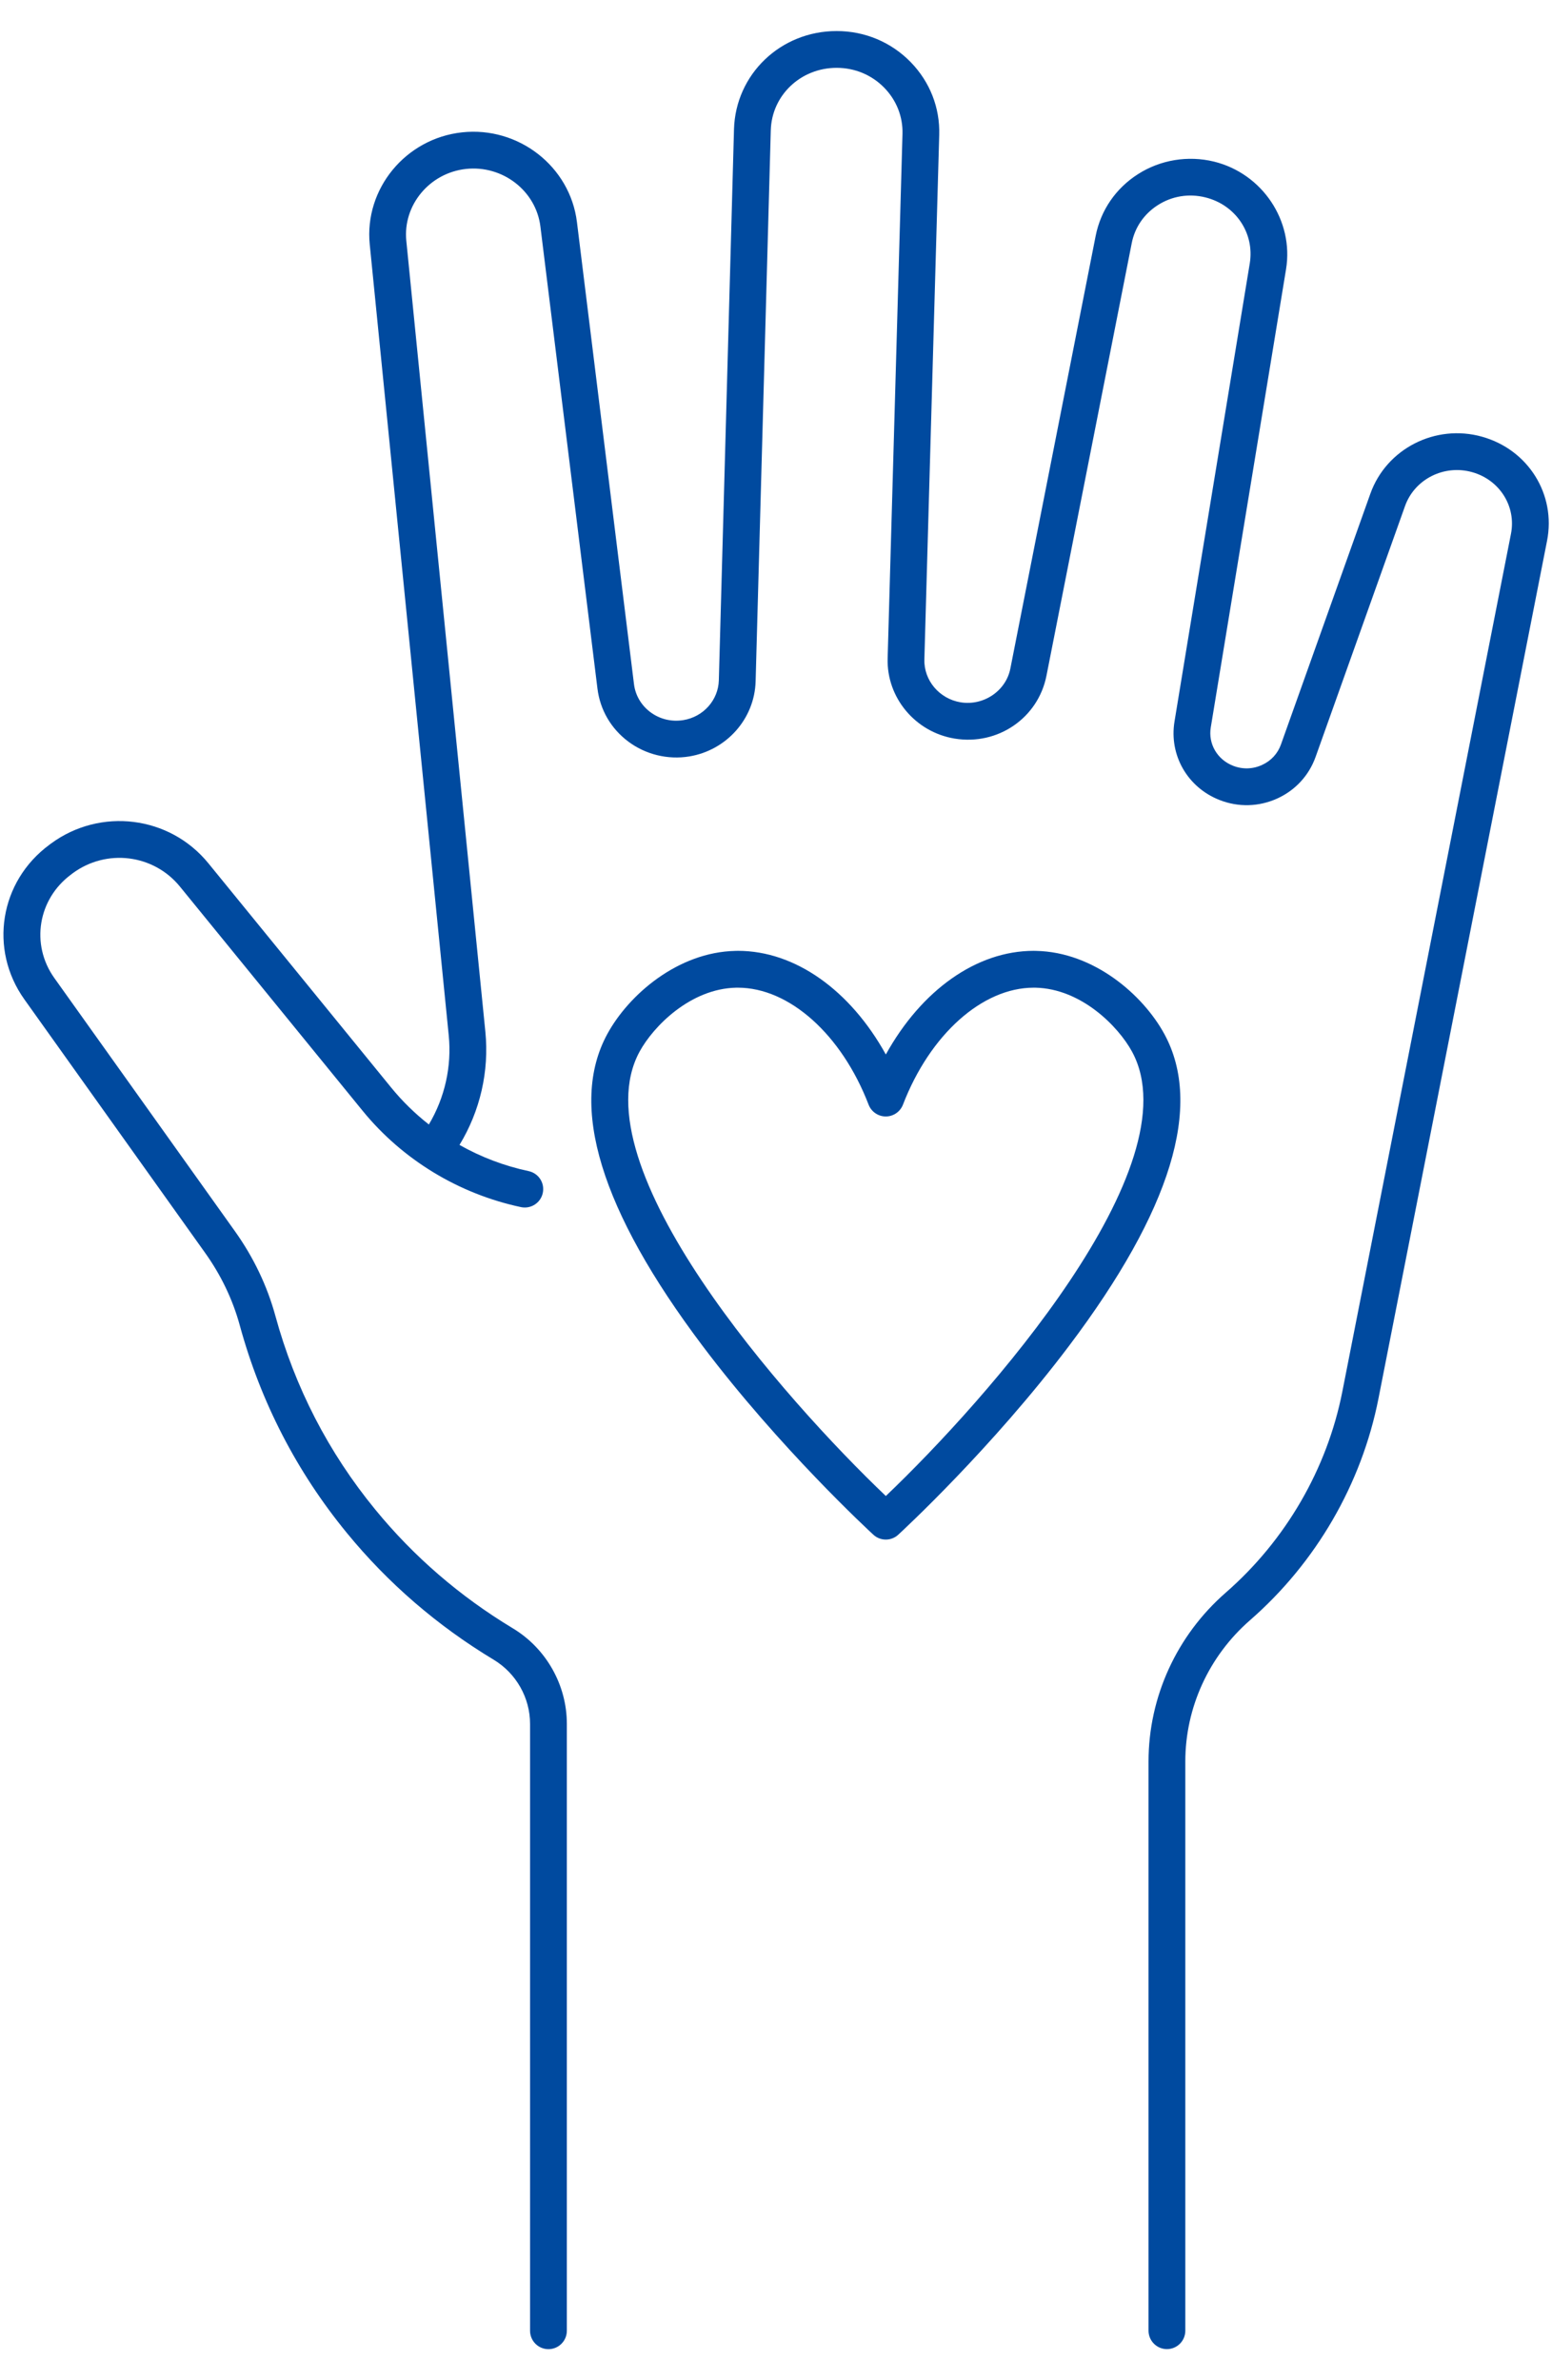
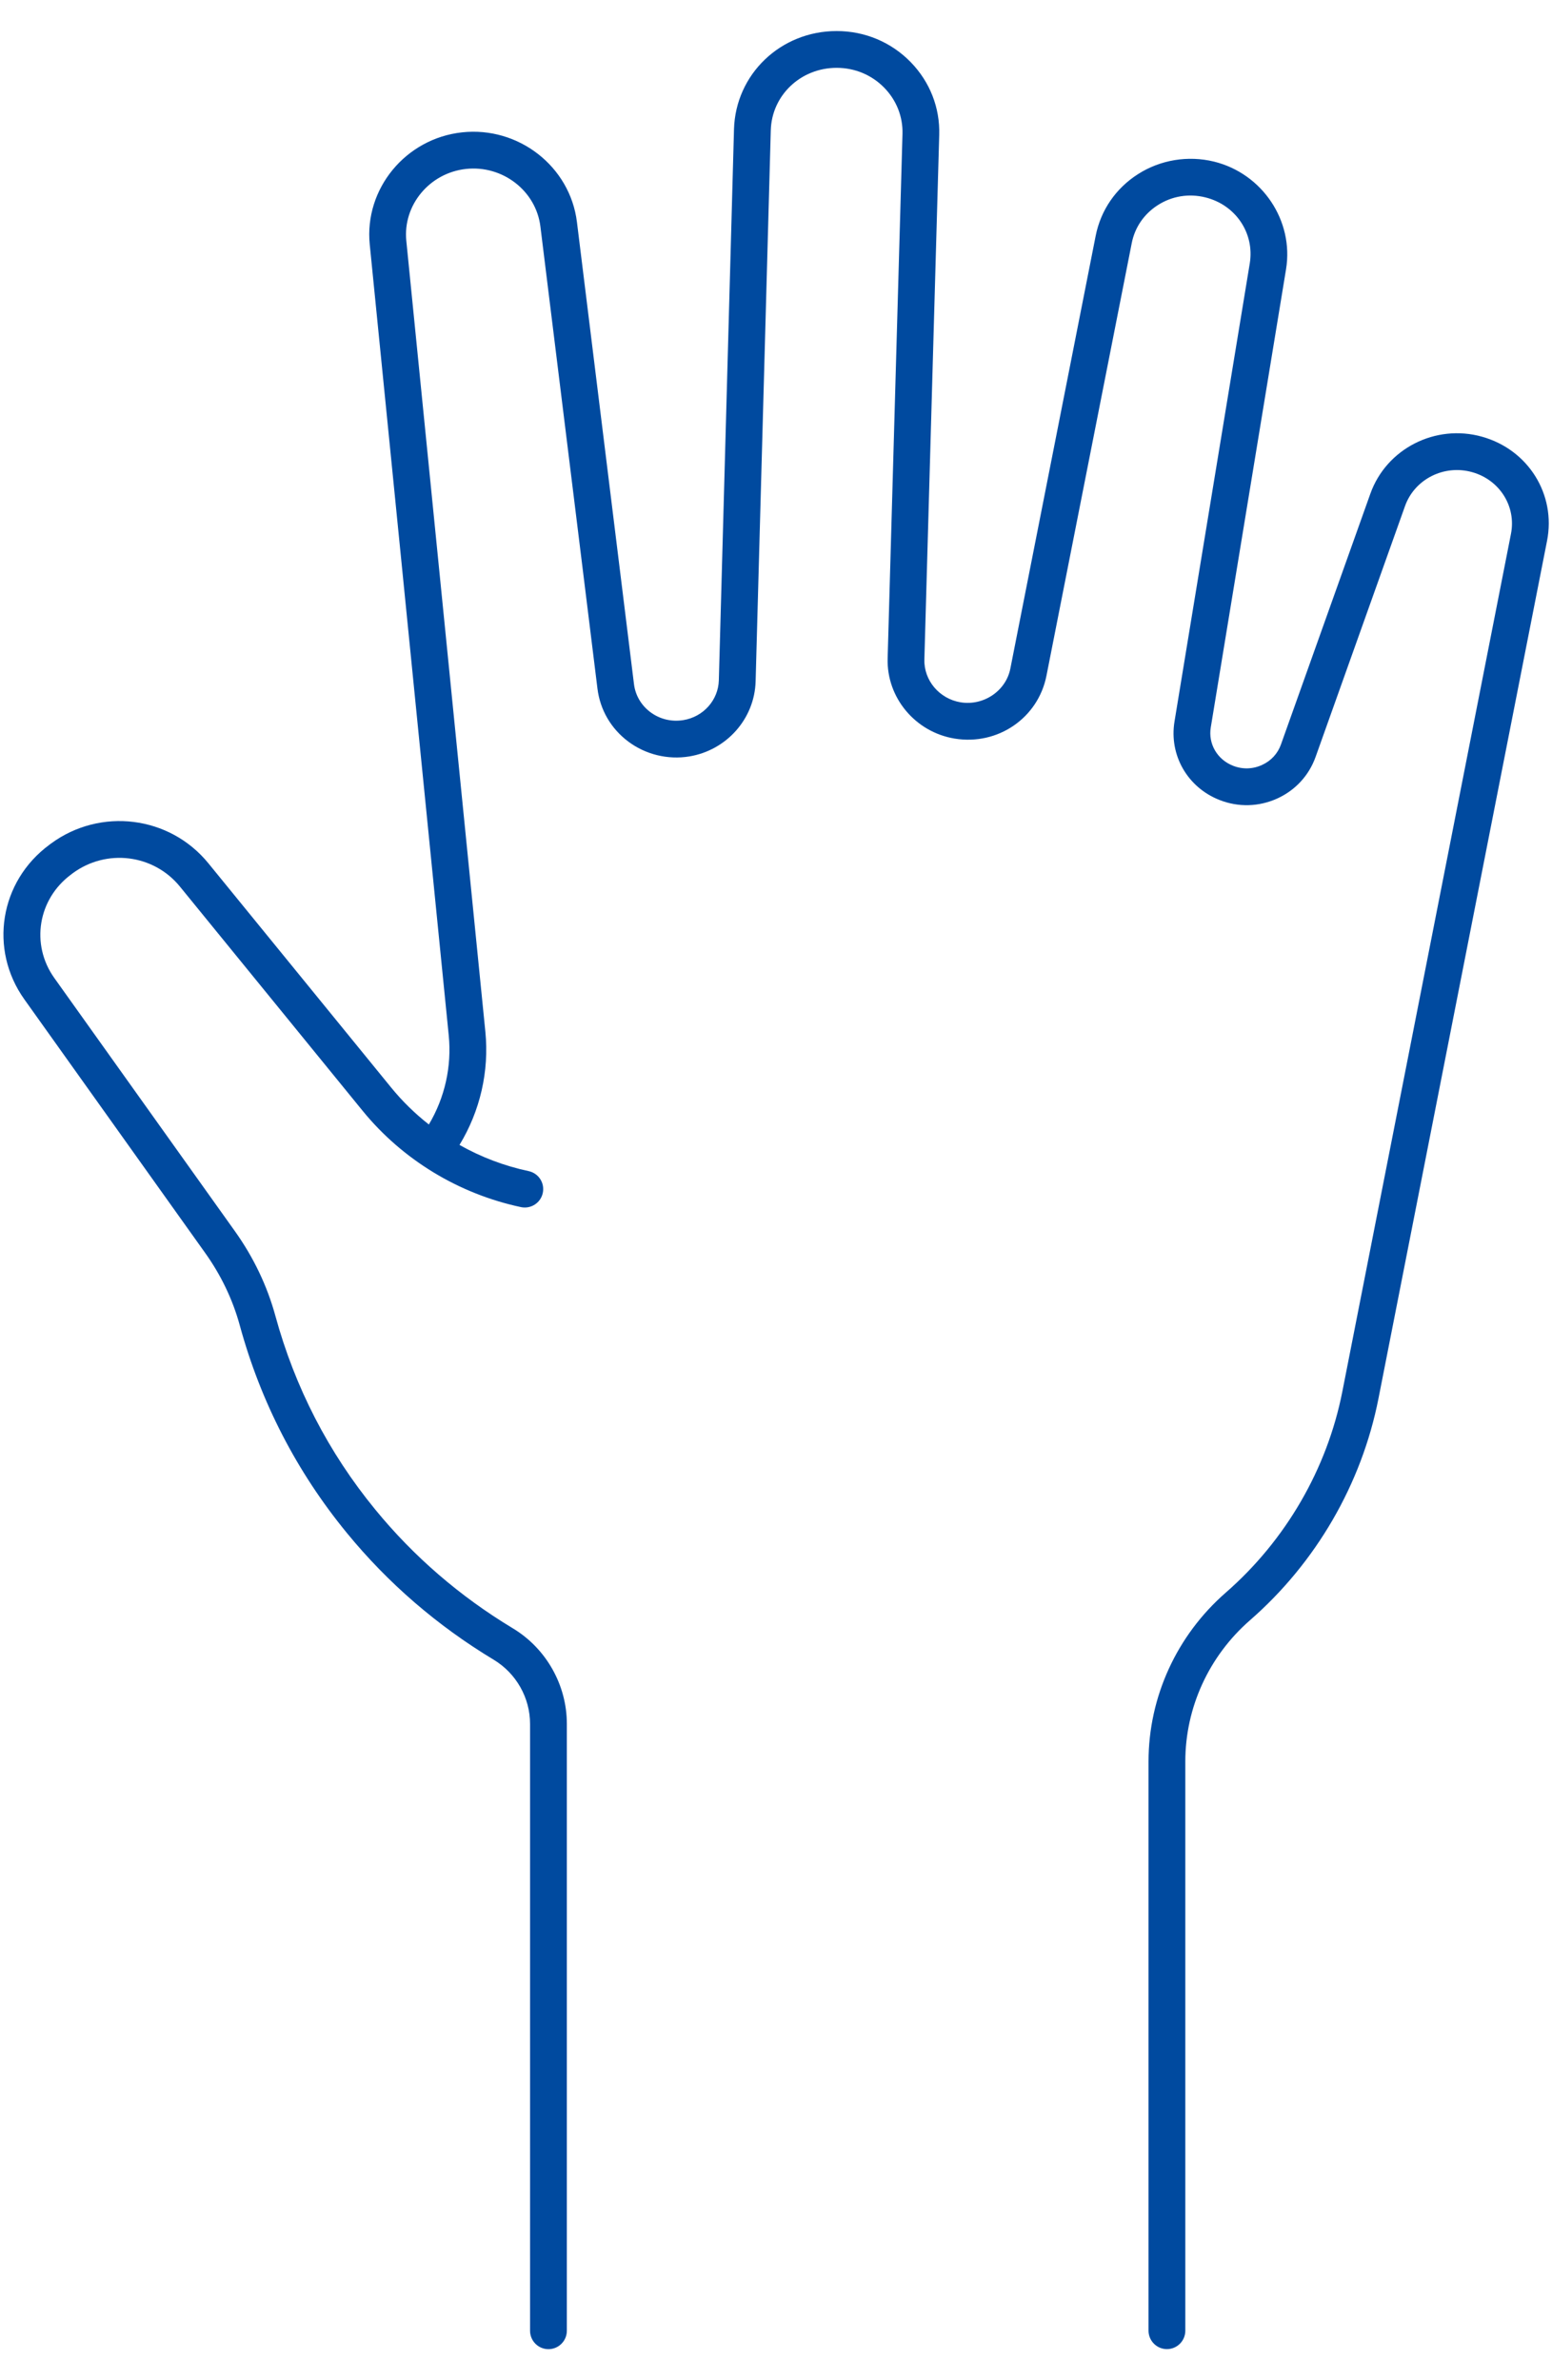
<svg xmlns="http://www.w3.org/2000/svg" width="30" height="46" viewBox="0 0 30 46" fill="none">
  <path d="M28.648 8.44C27.748 8.187 26.799 8.671 26.489 9.541L24.76 14.39C24.697 14.566 24.567 14.706 24.394 14.784C24.216 14.866 24.017 14.871 23.834 14.799C23.529 14.679 23.352 14.375 23.404 14.059L24.859 5.204C25.013 4.267 24.401 3.353 23.466 3.123C22.965 3.001 22.431 3.088 21.998 3.365C21.568 3.639 21.277 4.063 21.179 4.559L19.53 12.921C19.445 13.353 19.013 13.645 18.568 13.573C18.158 13.505 17.857 13.15 17.868 12.745L18.155 2.608C18.171 2.082 17.975 1.583 17.605 1.202C17.227 0.814 16.718 0.6 16.172 0.6C15.089 0.6 14.217 1.435 14.188 2.501L13.895 13.148C13.884 13.531 13.596 13.854 13.209 13.917C12.98 13.954 12.754 13.899 12.57 13.762C12.394 13.629 12.282 13.438 12.255 13.223L11.152 4.29C11.019 3.216 10.022 2.439 8.93 2.558C7.84 2.677 7.04 3.649 7.147 4.724L8.674 20.01C8.734 20.611 8.598 21.214 8.29 21.732C8.022 21.522 7.777 21.283 7.561 21.018L4.028 16.684C3.28 15.766 1.943 15.599 0.985 16.303L0.956 16.325C-0.006 17.033 -0.219 18.346 0.471 19.314L3.96 24.206C4.273 24.643 4.5 25.119 4.636 25.618C5.04 27.095 5.735 28.443 6.704 29.625C7.499 30.596 8.454 31.42 9.543 32.076C9.977 32.337 10.246 32.811 10.246 33.315V45.044C10.246 45.241 10.405 45.4 10.601 45.4C10.798 45.4 10.957 45.241 10.957 45.044V33.315C10.957 32.563 10.556 31.855 9.91 31.467C8.891 30.853 7.997 30.082 7.254 29.174C6.349 28.071 5.7 26.811 5.323 25.43C5.164 24.85 4.901 24.299 4.54 23.793L1.05 18.901C0.588 18.253 0.732 17.373 1.378 16.898L1.406 16.876C2.059 16.396 2.968 16.509 3.477 17.133L7.01 21.468C7.78 22.412 8.867 23.073 10.071 23.329C10.262 23.369 10.452 23.247 10.492 23.055C10.533 22.862 10.411 22.674 10.218 22.633C9.747 22.533 9.296 22.361 8.882 22.127C9.281 21.471 9.458 20.704 9.382 19.939L7.854 4.654C7.785 3.965 8.303 3.342 9.007 3.265C9.715 3.188 10.361 3.687 10.446 4.378L11.549 13.31C11.6 13.719 11.811 14.082 12.144 14.331C12.479 14.582 12.909 14.687 13.323 14.619C14.046 14.5 14.586 13.89 14.606 13.168L14.899 2.521C14.917 1.842 15.477 1.311 16.172 1.311C16.524 1.311 16.852 1.448 17.095 1.698C17.33 1.94 17.454 2.256 17.445 2.588L17.158 12.724C17.136 13.483 17.693 14.149 18.453 14.274C19.288 14.411 20.067 13.876 20.228 13.059L21.877 4.696C21.937 4.393 22.116 4.133 22.381 3.964C22.654 3.789 22.98 3.736 23.297 3.814C23.884 3.958 24.253 4.505 24.158 5.089L22.703 13.944C22.596 14.594 22.954 15.218 23.574 15.461C23.938 15.604 24.334 15.593 24.689 15.432C25.039 15.273 25.302 14.987 25.43 14.629L27.159 9.78C27.344 9.26 27.914 8.972 28.457 9.125C28.988 9.274 29.311 9.786 29.207 10.316L25.947 26.895C25.653 28.388 24.853 29.768 23.694 30.779C22.745 31.607 22.201 32.797 22.201 34.044L22.201 45.043C22.201 45.239 22.36 45.399 22.556 45.399C22.753 45.399 22.912 45.24 22.912 45.043L22.912 34.044C22.912 33.002 23.367 32.007 24.161 31.314C25.439 30.2 26.32 28.679 26.645 27.031L29.904 10.453C30.081 9.555 29.541 8.69 28.648 8.44L28.648 8.44Z" fill="#004A9F" />
-   <path d="M22.507 19.984C22.095 19.226 21.143 18.399 20.028 18.377C20.012 18.376 19.996 18.376 19.98 18.376C18.875 18.376 17.81 19.138 17.123 20.379C16.436 19.138 15.371 18.376 14.266 18.376C14.25 18.376 14.234 18.376 14.218 18.377C13.103 18.399 12.151 19.226 11.739 19.984C10.988 21.365 11.607 23.391 13.578 26.007C15.07 27.987 16.809 29.593 16.882 29.66C16.95 29.723 17.036 29.754 17.123 29.754C17.209 29.754 17.295 29.723 17.363 29.66C17.436 29.593 19.175 27.987 20.667 26.007C22.639 23.391 23.258 21.365 22.507 19.984H22.507ZM17.123 28.912C15.187 27.068 11.162 22.533 12.363 20.324C12.628 19.837 13.344 19.106 14.231 19.088C14.242 19.088 14.253 19.088 14.264 19.088C15.256 19.088 16.268 19.991 16.79 21.349C16.843 21.486 16.975 21.577 17.122 21.577C17.269 21.577 17.401 21.486 17.454 21.349C17.977 19.991 18.989 19.088 19.98 19.088C19.991 19.088 20.002 19.088 20.013 19.088C20.9 19.106 21.617 19.837 21.882 20.324C23.083 22.533 19.058 27.068 17.123 28.912H17.123Z" fill="#004A9F" />
</svg>